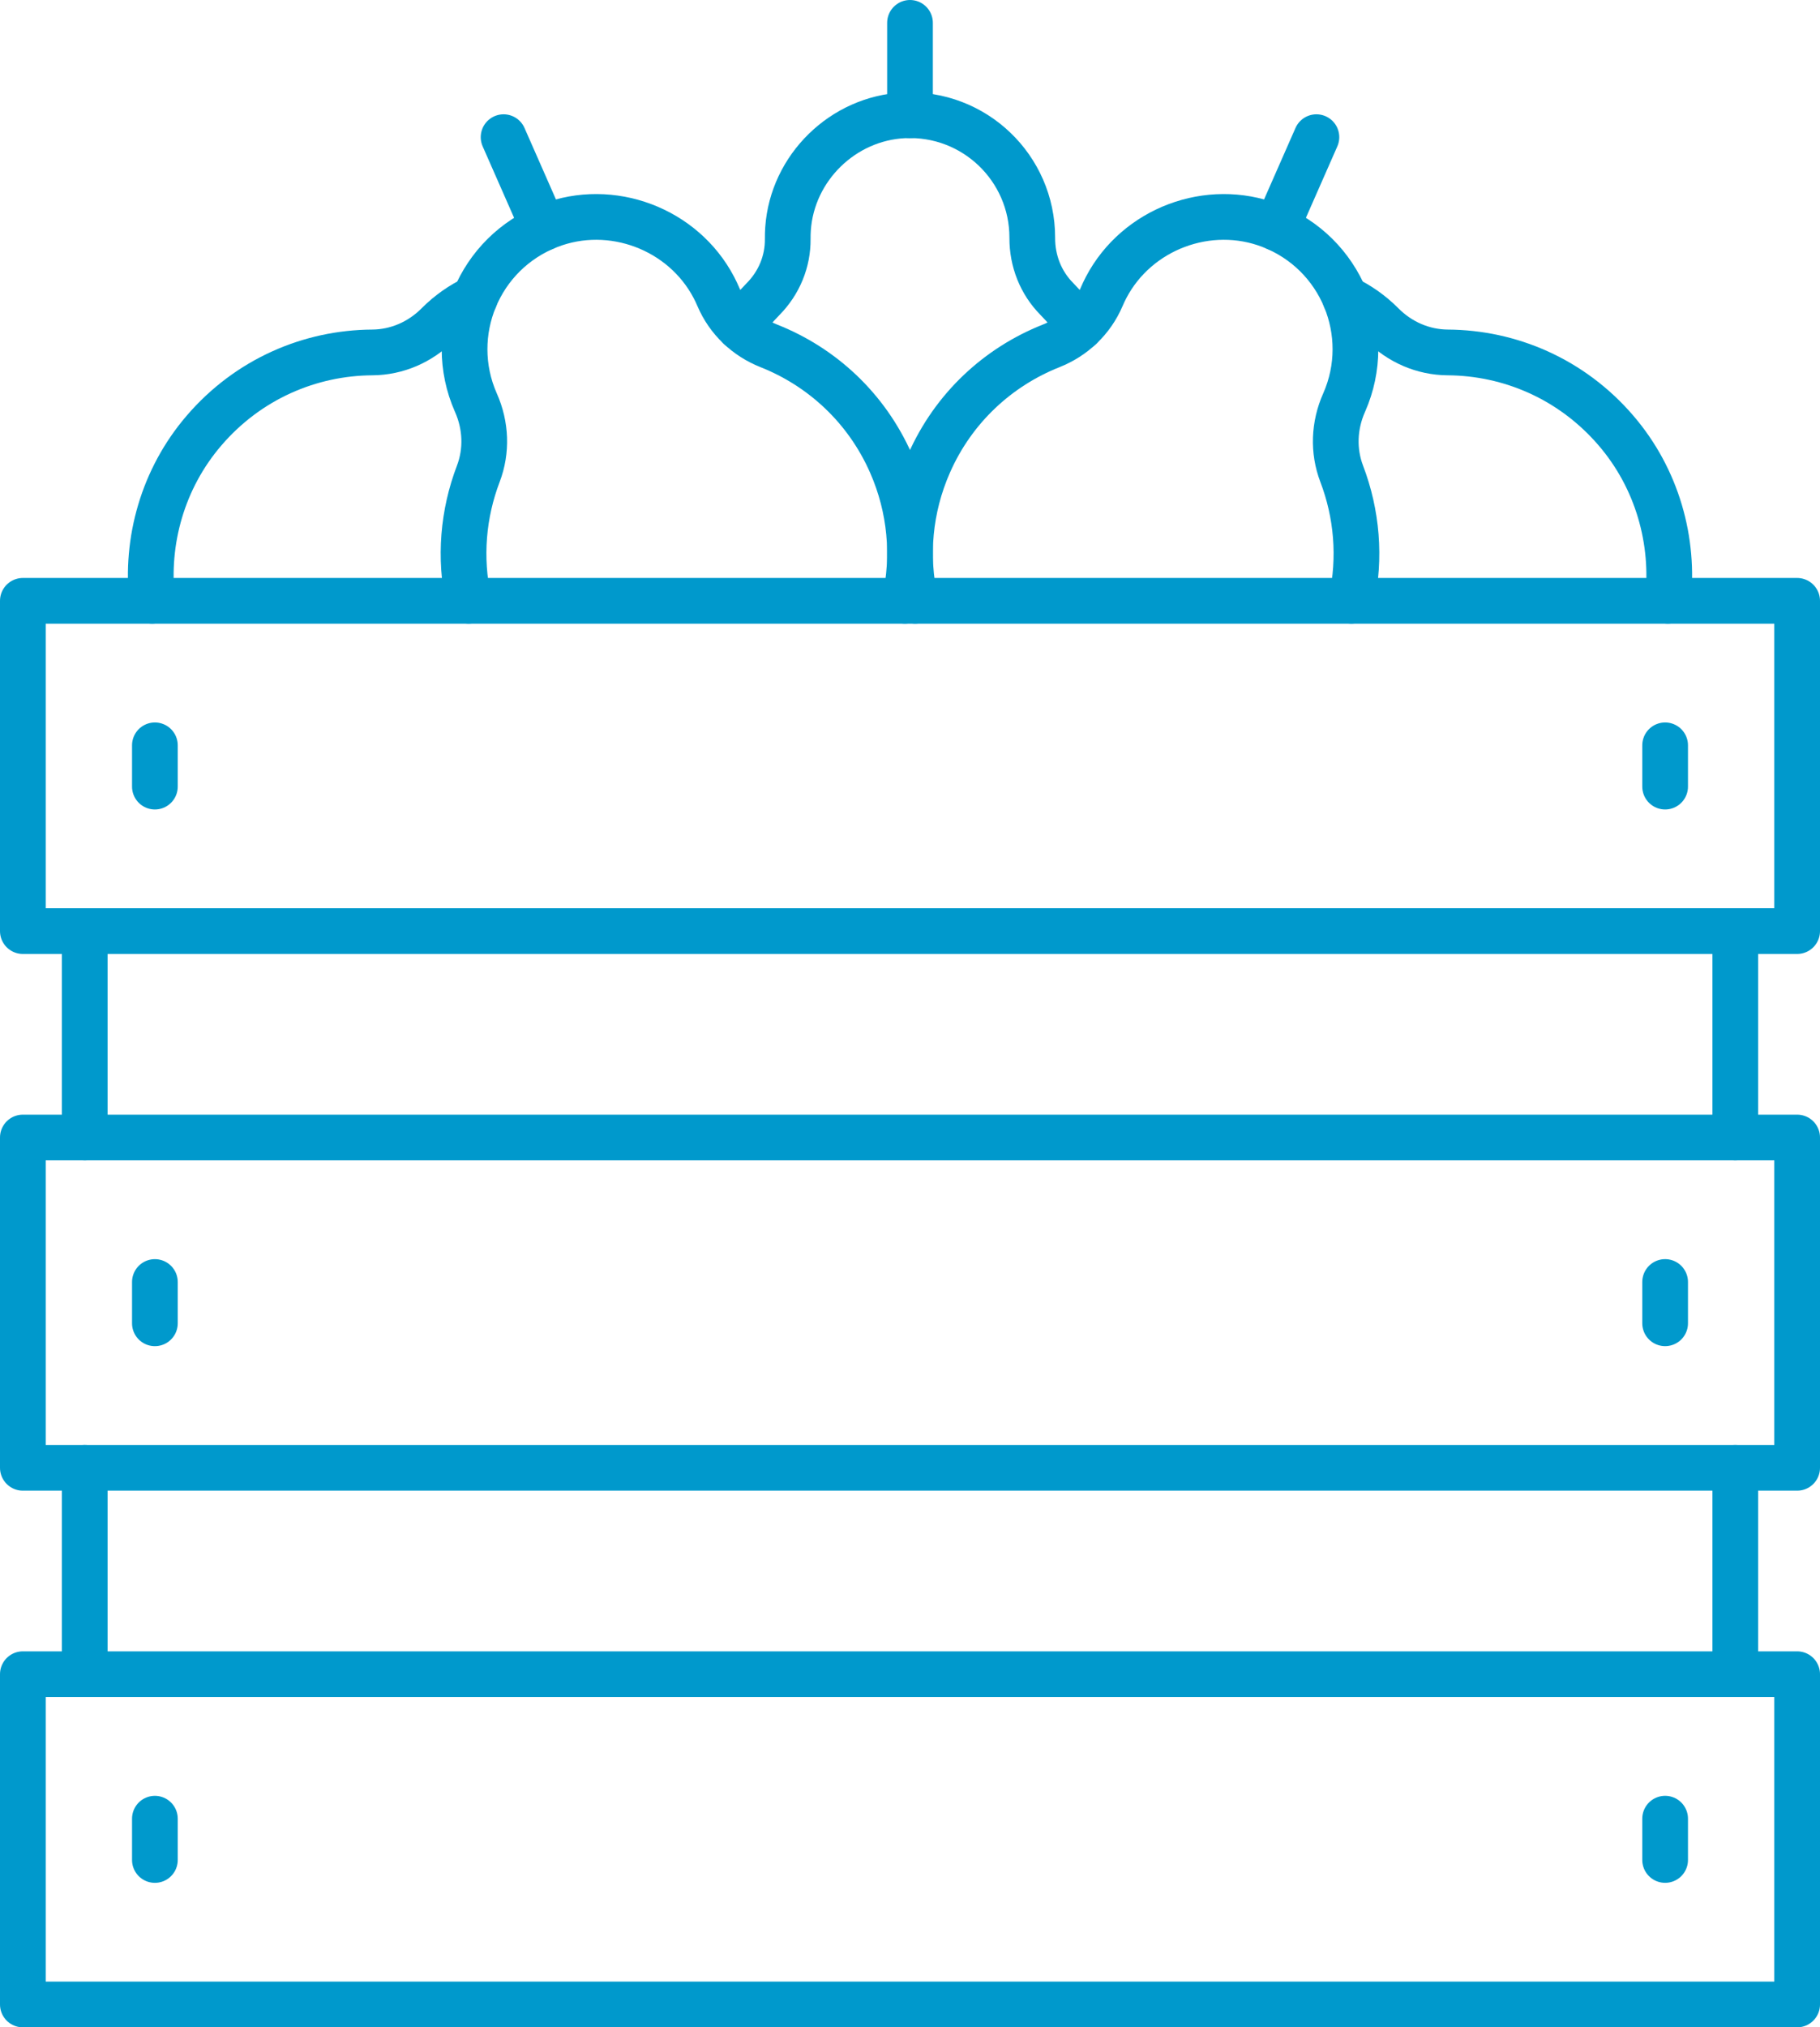
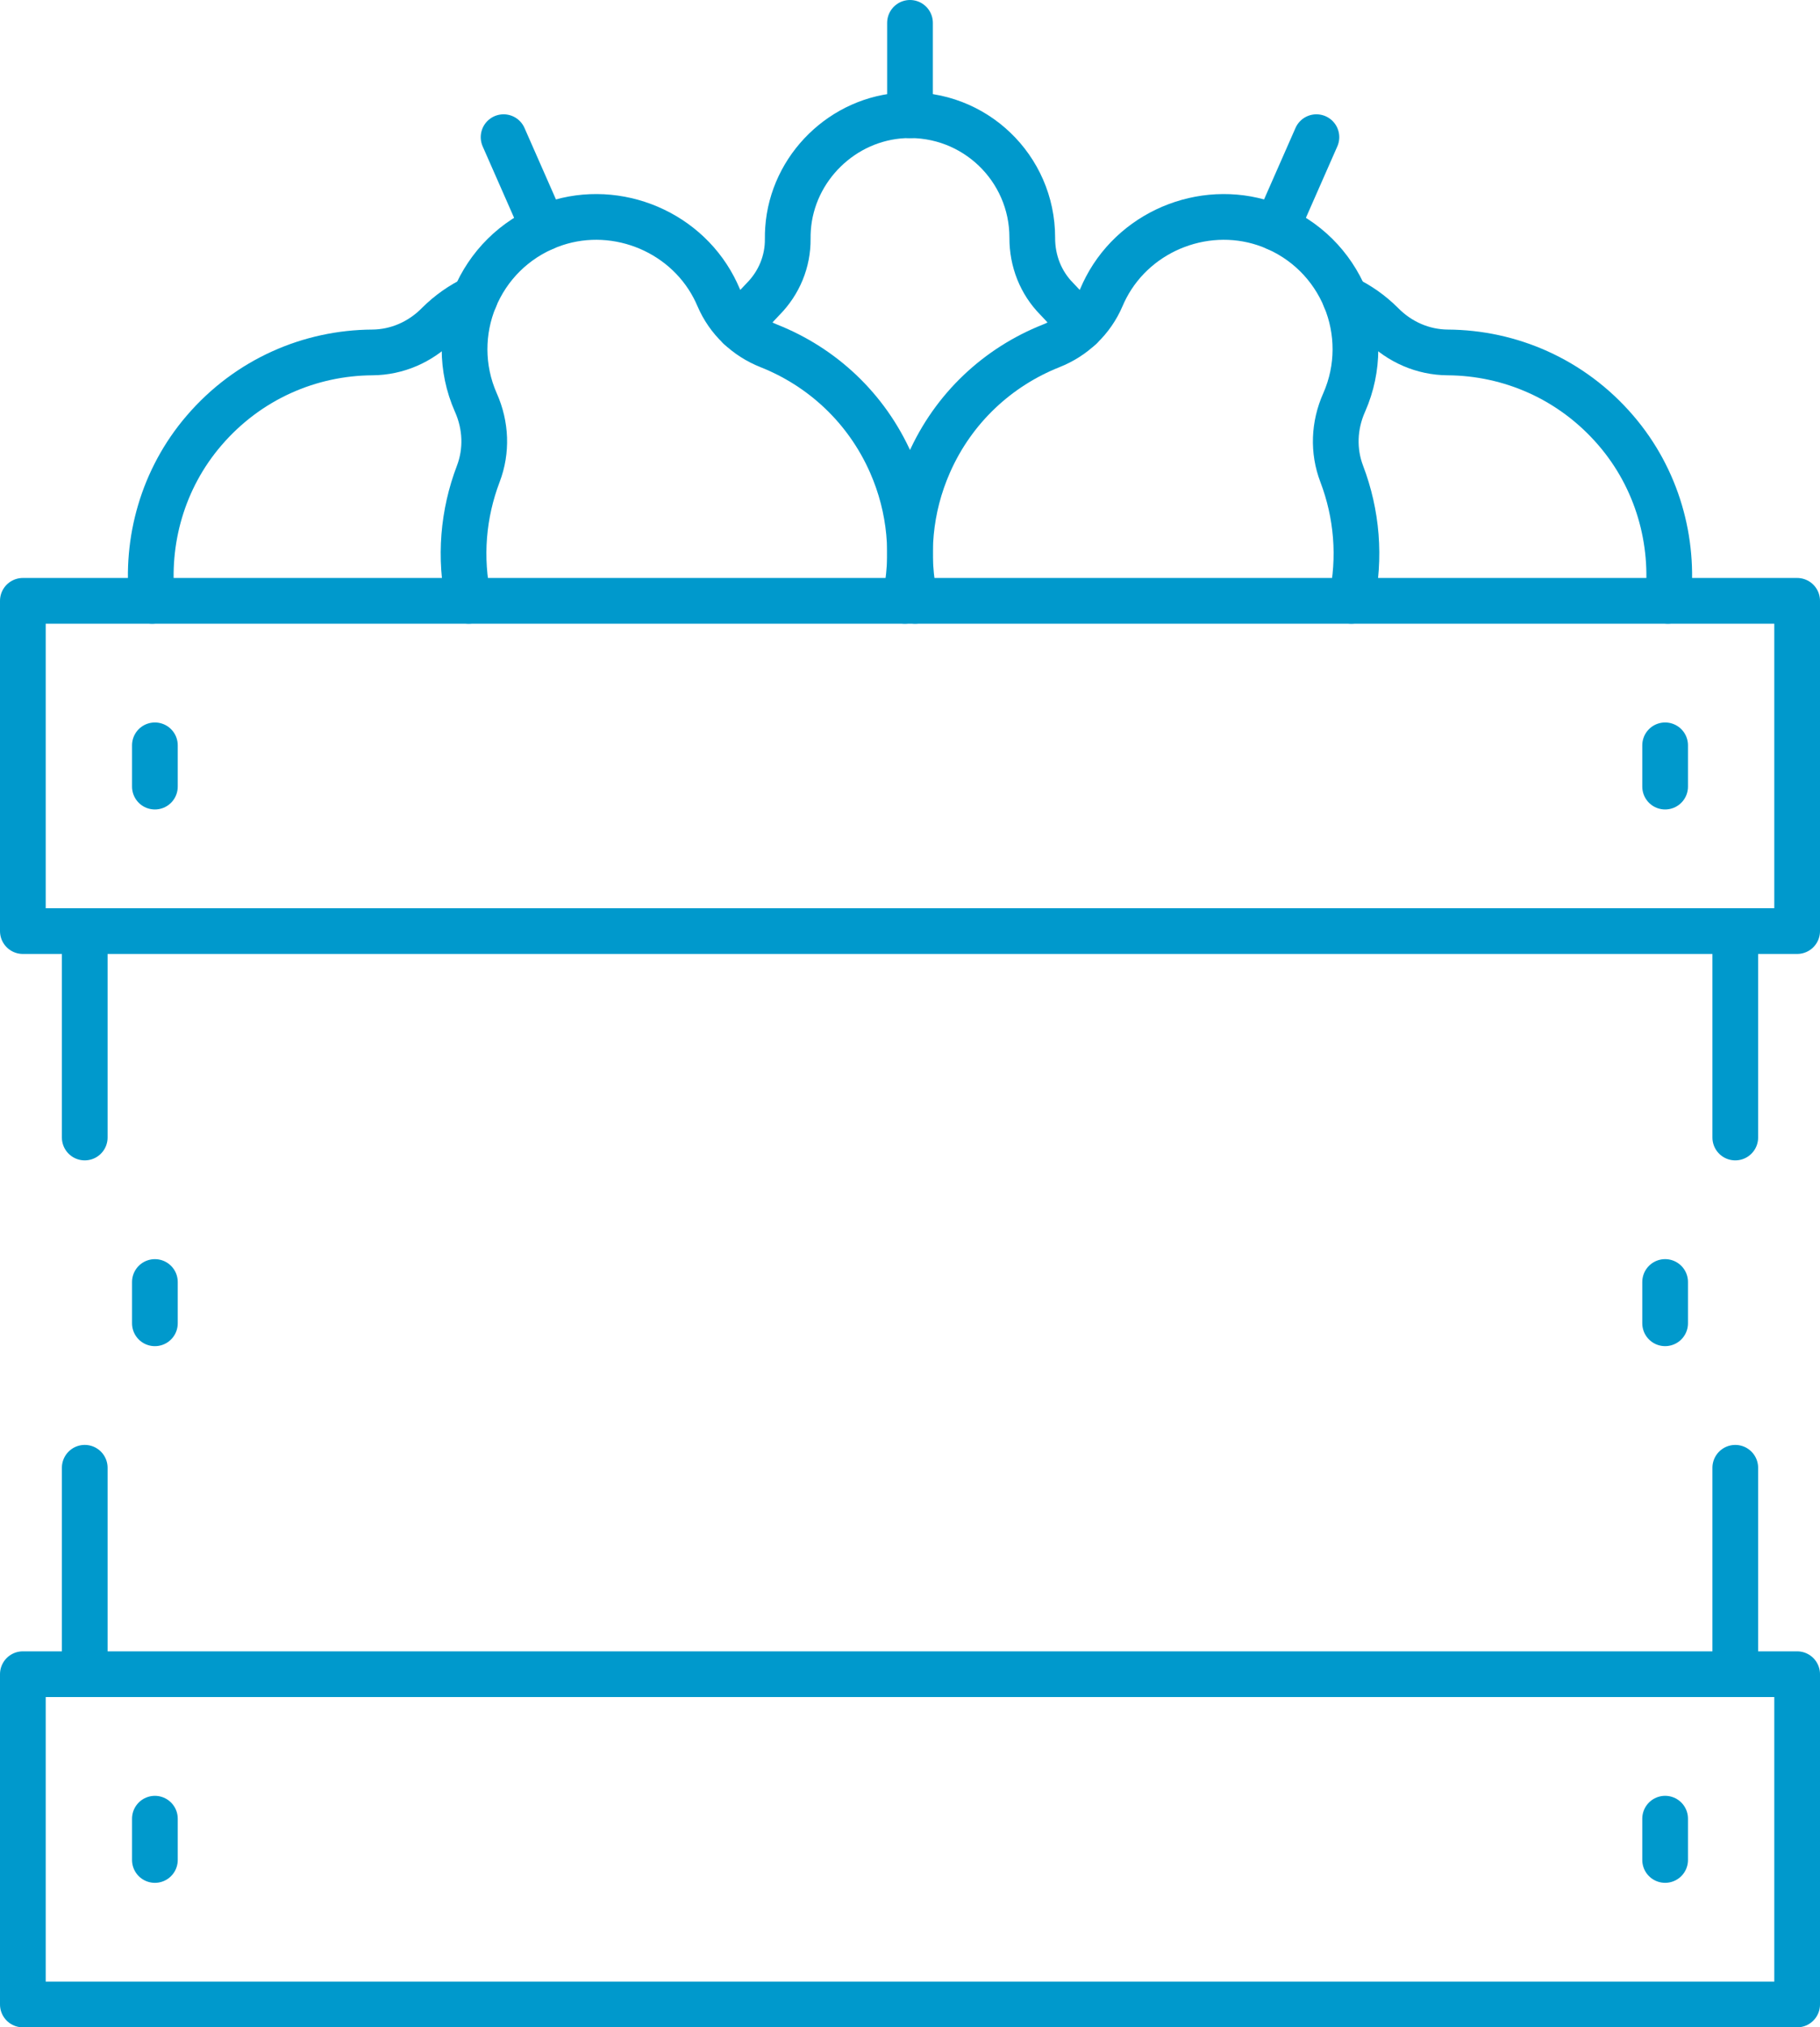
<svg xmlns="http://www.w3.org/2000/svg" id="Ebene_2" width="119.456" height="133" viewBox="0 0 119.456 133">
  <g id="Ebene_2-2" data-name="Ebene_2">
    <g id="g3258">
      <g id="g3260">
        <g id="g3262">
          <g id="g3268">
            <path id="path3270" d="M48.551,21.482c.458-.669.972-1.292,1.538-1.866,1.043-1.056,1.63-2.462,1.614-3.946-.003-.217.005-.433.019-.653.276-4.014,3.607-7.264,7.624-7.451,4.607-.211,8.407,3.458,8.407,8.017v.024c-.005,1.503.552,2.936,1.609,4.003.568.577,1.086,1.202,1.544,1.872" fill="none" stroke="#09c" stroke-linecap="round" stroke-linejoin="round" stroke-width="3" />
          </g>
          <g id="g3272">
            <path id="path3274" d="M59.728,7.559V1.5" fill="none" stroke="#09c" stroke-linecap="round" stroke-linejoin="round" stroke-width="3" />
          </g>
          <g id="g3276">
            <path id="path3278" d="M9.987,39.417c-.439-3.927.691-8.009,3.399-11.164,2.914-3.399,6.977-5.108,11.05-5.132,1.622-.011,3.147-.68,4.293-1.831.005-.005.011-.014.019-.019.723-.723,1.541-1.292,2.416-1.706" fill="none" stroke="#09c" stroke-linecap="round" stroke-linejoin="round" stroke-width="3" />
          </g>
          <g id="g3280">
            <path id="path3282" d="M88.293,19.565c.875.414,1.693.983,2.416,1.706.008.005.014.014.019.019,1.145,1.151,2.67,1.82,4.293,1.831,4.073.024,8.136,1.733,11.05,5.132,2.708,3.155,3.838,7.237,3.399,11.164" fill="none" stroke="#09c" stroke-linecap="round" stroke-linejoin="round" stroke-width="3" />
          </g>
          <g id="g3284">
            <path id="path3286" d="M88.696,39.417c.62-2.833.363-5.72-.631-8.328-.58-1.517-.507-3.18.151-4.664.003-.008.008-.016.011-.024,1.985-4.512-.176-9.804-4.829-11.6-4.06-1.568-8.772.2-10.795,4.052-.111.211-.211.425-.303.639-.631,1.479-1.825,2.614-3.32,3.204-3.453,1.37-6.392,4.044-8.006,7.713-1.297,2.947-1.546,6.088-.907,9.008" fill="none" stroke="#09c" stroke-linecap="round" stroke-linejoin="round" stroke-width="3" />
          </g>
          <g id="g3288">
            <path id="path3290" d="M83.78,14.958l2.623-5.959" fill="none" stroke="#09c" stroke-linecap="round" stroke-linejoin="round" stroke-width="3" />
          </g>
          <g id="g3292">
            <path id="path3294" d="M59.39,39.417c.639-2.92.39-6.061-.907-9.008-1.614-3.67-4.553-6.343-8.006-7.713-1.495-.59-2.689-1.725-3.321-3.204-.092-.214-.192-.428-.303-.639-2.023-3.851-6.736-5.62-10.795-4.052-4.653,1.796-6.814,7.088-4.829,11.6.003.008.008.016.011.024.658,1.484.731,3.147.151,4.664-.994,2.608-1.251,5.495-.631,8.328" fill="none" stroke="#09c" stroke-linecap="round" stroke-linejoin="round" stroke-width="3" />
          </g>
          <g id="g3296">
            <path id="path3298" d="M35.676,14.958l-2.623-5.959" fill="none" stroke="#09c" stroke-linecap="round" stroke-linejoin="round" stroke-width="3" />
          </g>
          <g id="g3300">
            <path id="path3302" d="M5.562,74.625v-13.542" fill="none" stroke="#09c" stroke-linecap="round" stroke-linejoin="round" stroke-width="3" />
          </g>
          <g id="g3304">
            <path id="path3306" d="M113.895,61.083v13.542" fill="none" stroke="#09c" stroke-linecap="round" stroke-linejoin="round" stroke-width="3" />
          </g>
          <g id="g3308">
            <path id="path3310" d="M5.562,109.833v-13.542" fill="none" stroke="#09c" stroke-linecap="round" stroke-linejoin="round" stroke-width="3" />
          </g>
          <g id="g3312">
            <path id="path3314" d="M113.895,96.292v13.542" fill="none" stroke="#09c" stroke-linecap="round" stroke-linejoin="round" stroke-width="3" />
          </g>
          <g id="g3316">
            <path id="path3318" d="M117.956,39.417v21.666H1.5v-21.666h116.456Z" fill="none" stroke="#09c" stroke-linecap="round" stroke-linejoin="round" stroke-width="3" />
          </g>
          <g id="g3320">
-             <path id="path3322" d="M117.956,96.293v-21.668H1.5v21.668h116.456Z" fill="none" stroke="#09c" stroke-linecap="round" stroke-linejoin="round" stroke-width="3" />
-           </g>
+             </g>
          <g id="g3324">
            <path id="path3326" d="M117.956,131.5v-21.666H1.5v21.666h116.456Z" fill="none" stroke="#09c" stroke-linecap="round" stroke-linejoin="round" stroke-width="3" />
          </g>
          <g id="g3328">
            <path id="path3330" d="M10.166,86.813v-2.708" fill="none" stroke="#09c" stroke-linecap="round" stroke-linejoin="round" stroke-width="3" />
          </g>
          <g id="g3332">
            <path id="path3334" d="M109.291,84.104v2.708" fill="none" stroke="#09c" stroke-linecap="round" stroke-linejoin="round" stroke-width="3" />
          </g>
          <g id="g3336">
            <path id="path3338" d="M10.166,122.021v-2.708" fill="none" stroke="#09c" stroke-linecap="round" stroke-linejoin="round" stroke-width="3" />
          </g>
          <g id="g3340">
            <path id="path3342" d="M109.291,119.312v2.708" fill="none" stroke="#09c" stroke-linecap="round" stroke-linejoin="round" stroke-width="3" />
          </g>
          <g id="g3344">
            <path id="path3346" d="M10.166,51.604v-2.708" fill="none" stroke="#09c" stroke-linecap="round" stroke-linejoin="round" stroke-width="3" />
          </g>
          <g id="g3348">
            <path id="path3350" d="M109.291,48.896v2.708" fill="none" stroke="#09c" stroke-linecap="round" stroke-linejoin="round" stroke-width="3" />
          </g>
        </g>
      </g>
    </g>
  </g>
</svg>